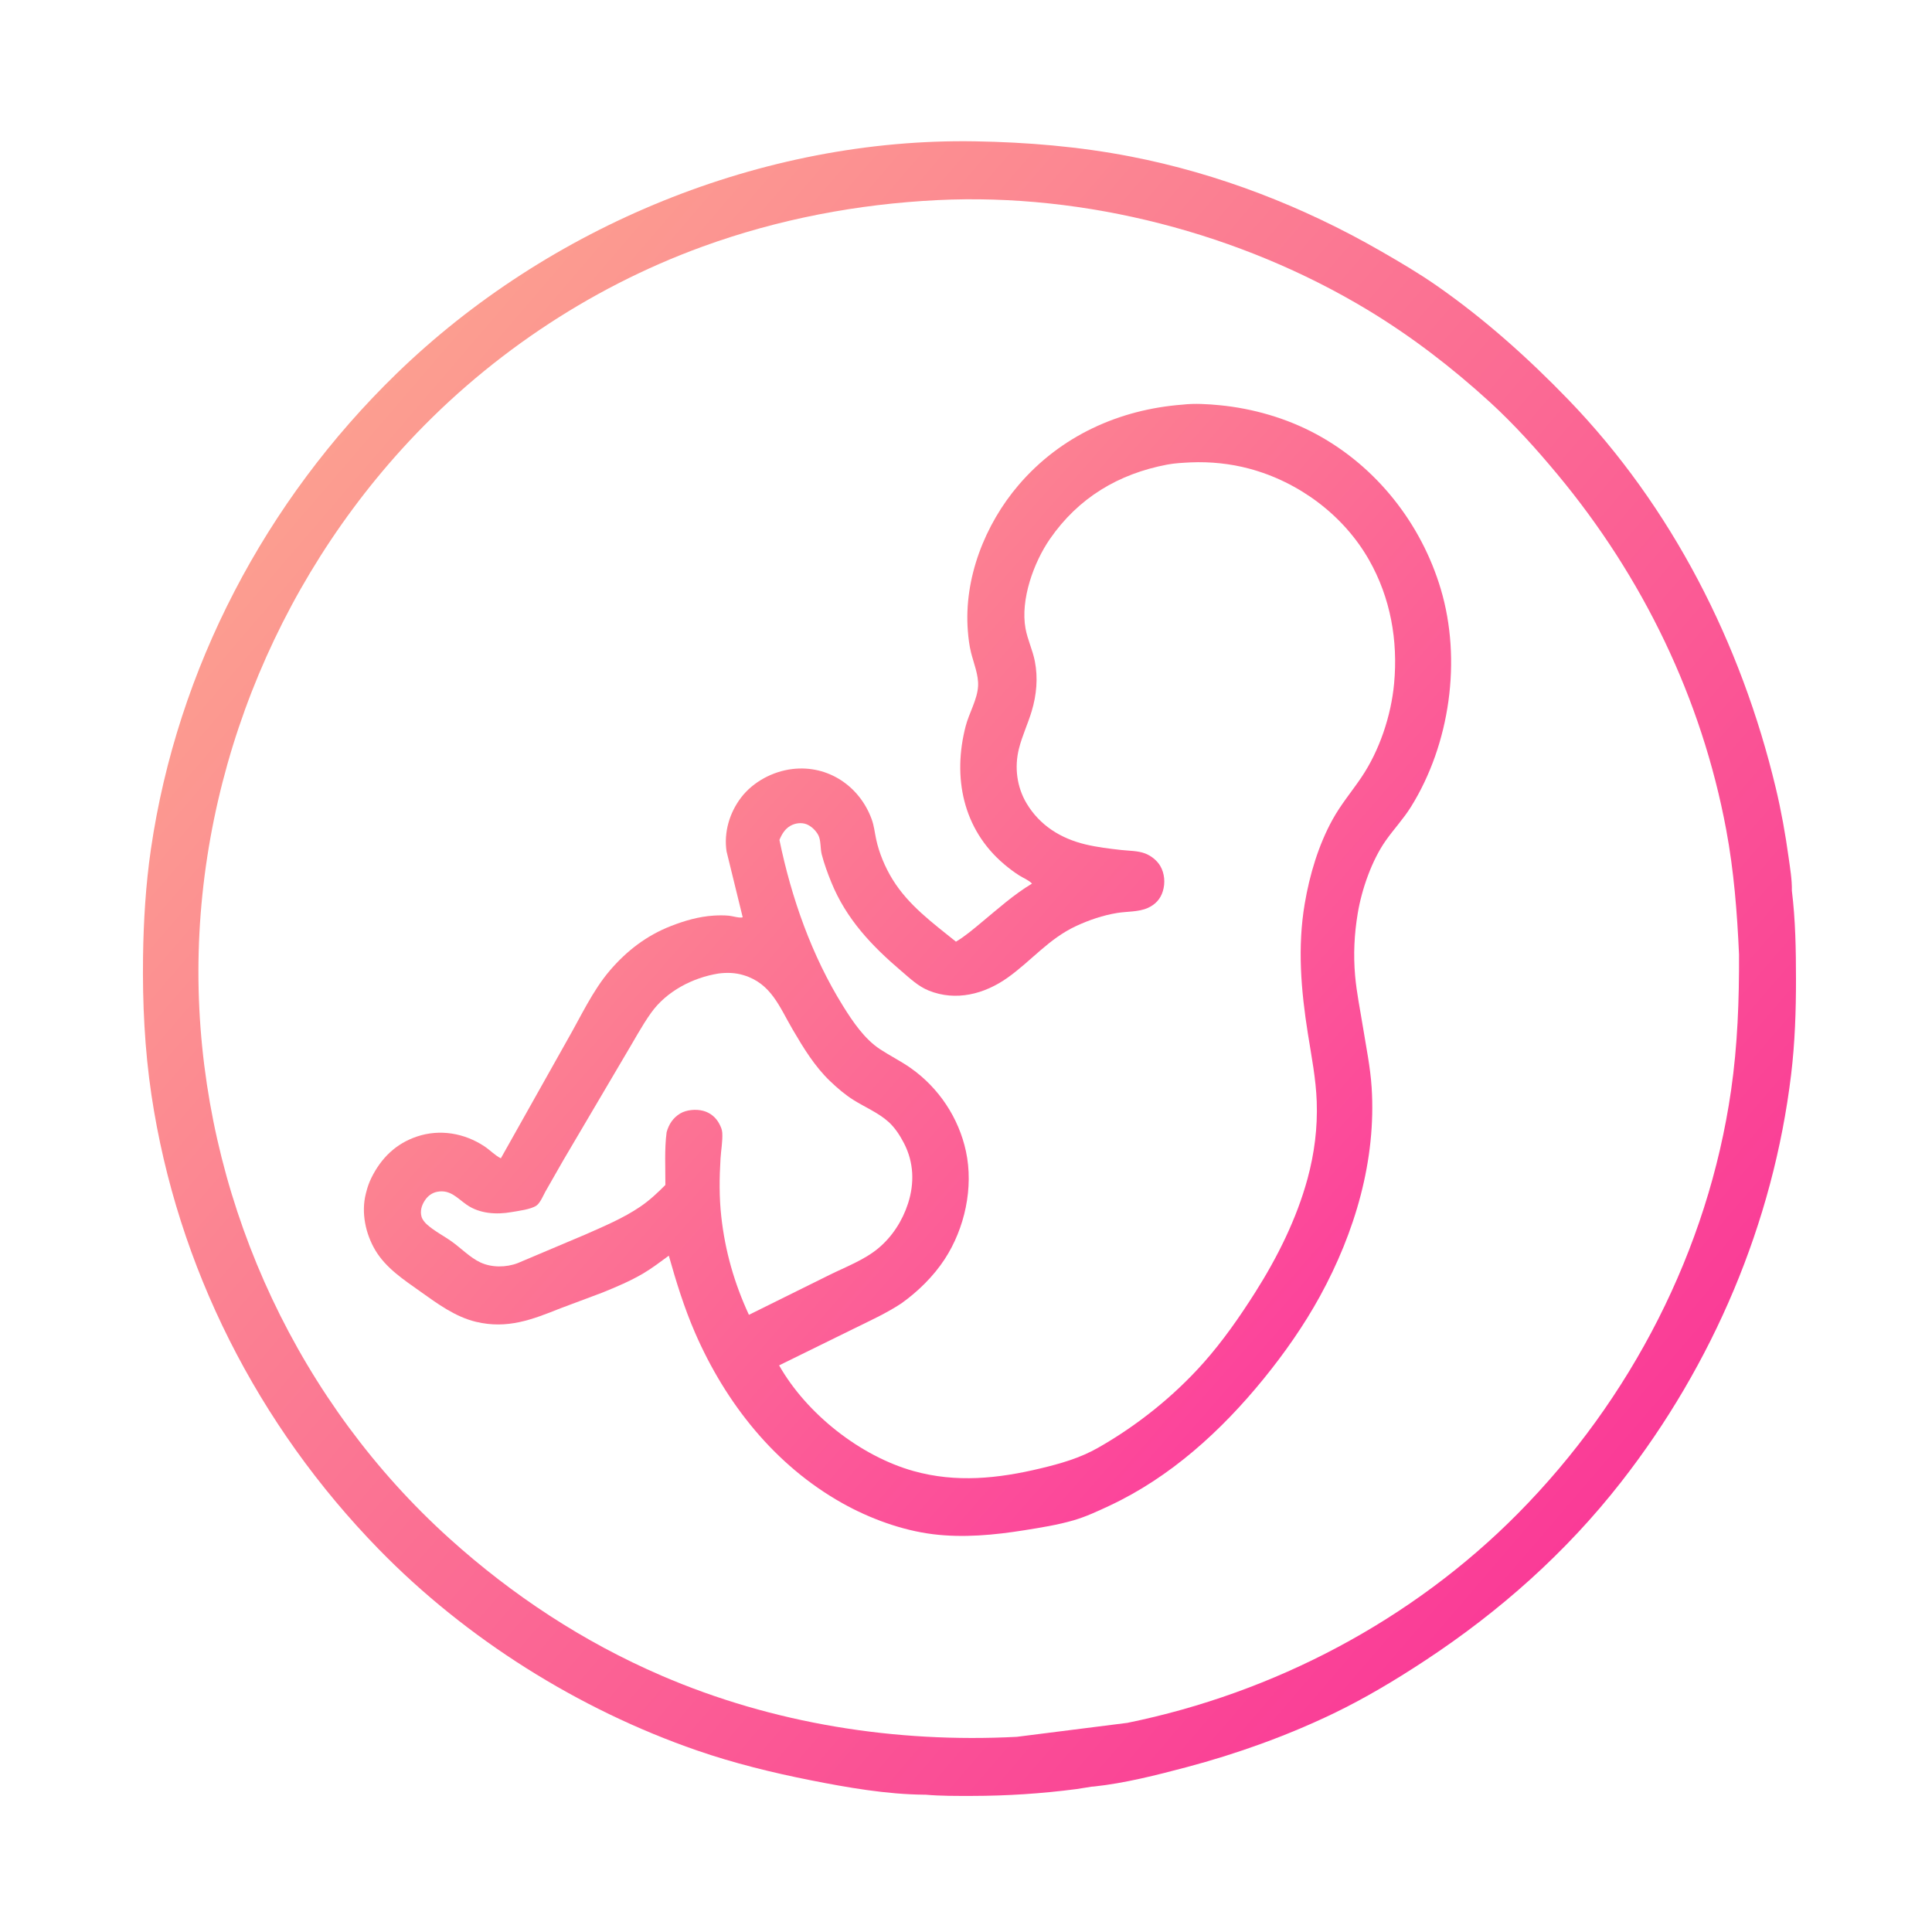
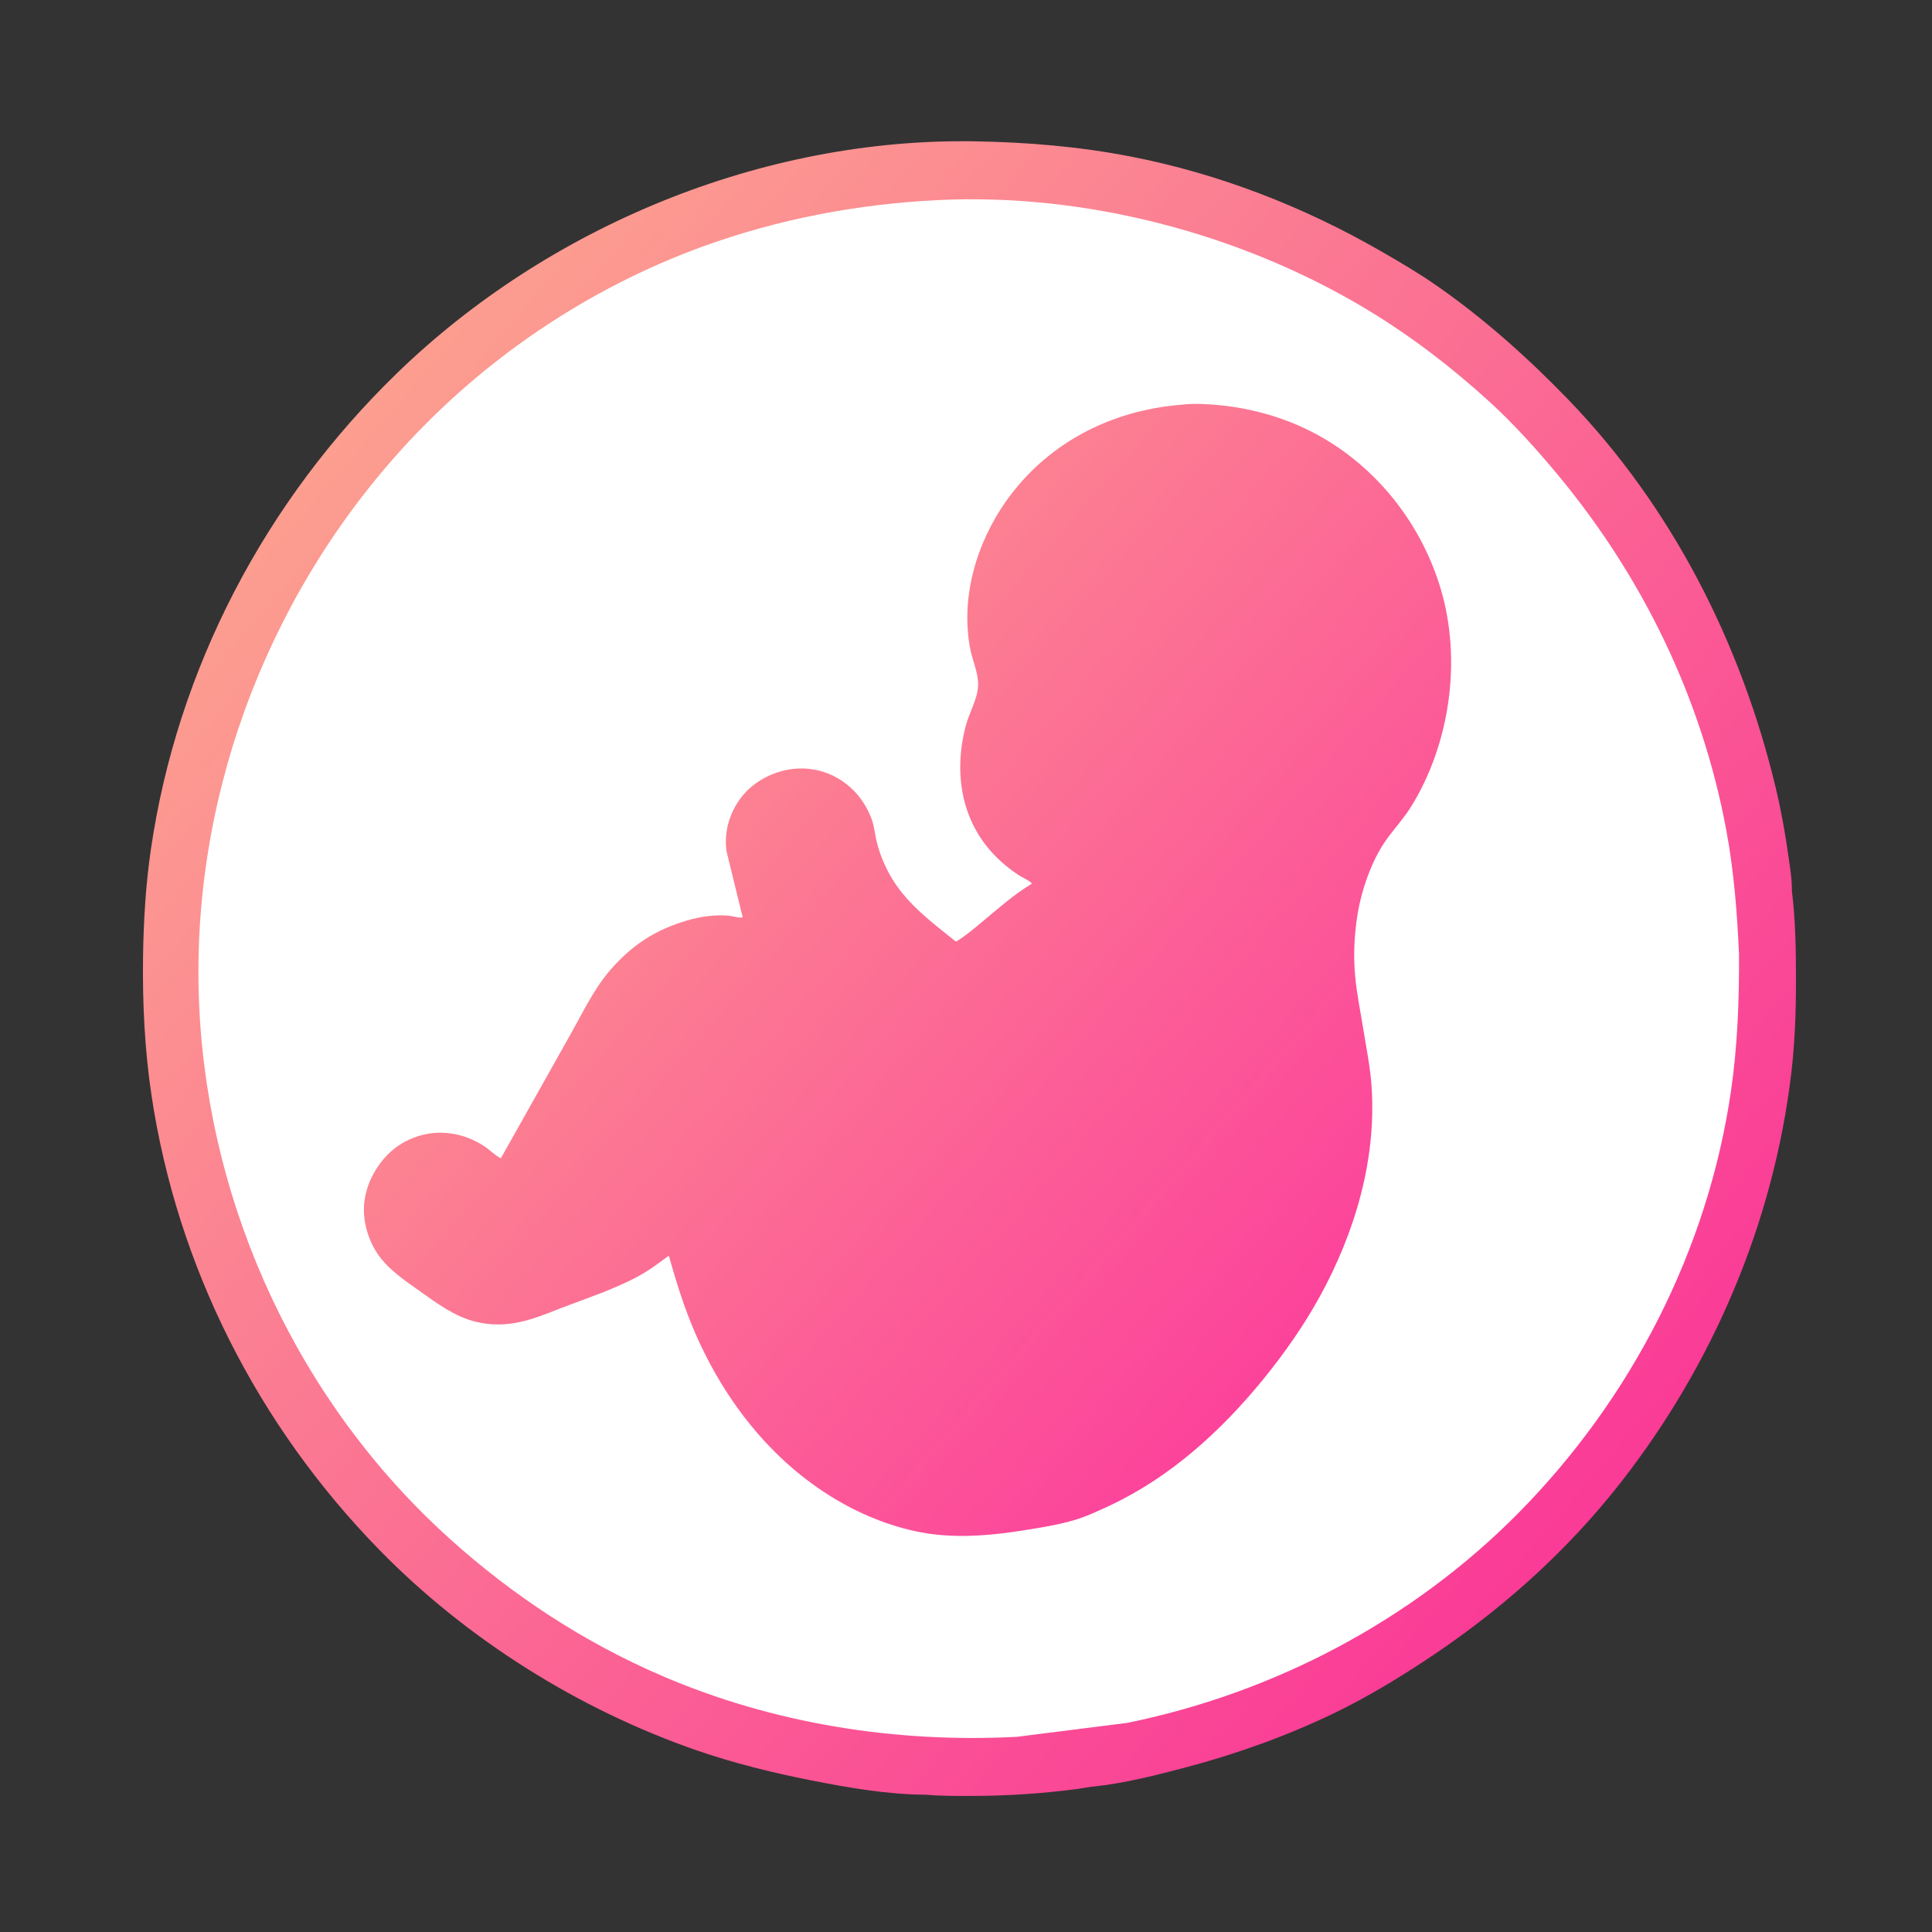
<svg xmlns="http://www.w3.org/2000/svg" width="50" height="50">
  <rect width="100%" height="100%" fill="#333333" stroke="none" />
-   <path fill="white" transform="matrix(0.049 0 0 0.049 0 -4.76837e-07)" d="M0 -0L1024 0L1024 1024L-0 1024L0 -0Z" />
  <defs>
    <linearGradient id="gradient_0" gradientUnits="userSpaceOnUse" x1="843.902" y1="796.955" x2="180.594" y2="227.555">
      <stop offset="0" stop-color="#FA3B97" />
      <stop offset="1" stop-color="#FC9E90" />
    </linearGradient>
  </defs>
  <path fill="url(#gradient_0)" transform="matrix(0.049 0 0 0.049 0 -4.76837e-07)" d="M488.931 947.898L488.113 947.893C468.18 947.693 447.72 944.14 428.234 940.278C407.962 936.261 387.664 931.278 368.114 924.518C305.644 902.919 246.247 865.64 200.076 818.29C136.163 752.744 93.598 669.119 80.003 578.427C76.393 554.34 75.219 529.634 75.55 505.298C75.806 486.476 76.975 467.192 79.695 448.57C93.659 352.966 140.22 264.55 209.388 197.378C289.587 119.493 402.798 72.788 514.836 74.641C542.496 75.099 570.054 77.409 597.234 82.684C643.51 91.664 688.35 109.074 729.137 132.546C739.201 138.338 749.239 144.221 758.775 150.86C783.928 168.371 807.016 189.013 828.277 211.029C883.048 267.744 919.597 339.733 937.87 416.092C940.761 428.173 942.963 440.448 944.659 452.75C945.454 458.524 946.503 464.583 946.392 470.423C948.308 485.857 948.557 501.553 948.573 517.089C948.59 533.887 948.017 550.801 946.008 567.49C936.566 645.919 904.738 720.599 856.194 782.766C827.201 819.896 792.14 851.032 752.885 876.889C737.288 887.164 721.076 896.91 704.229 905.014C679.678 916.823 653.075 926.369 626.776 933.336C610.941 937.531 594.141 941.821 577.829 943.561L576.602 943.646L568.595 944.917C550.186 947.319 531.849 948.515 513.282 948.536C505.159 948.544 497.031 948.601 488.931 947.898Z" />
  <path fill="white" transform="matrix(0.049 0 0 0.049 0 -4.76837e-07)" d="M595.412 909.951L537.021 917.328C473.074 920.638 408.327 910.428 349.387 885.013C308.119 867.219 270.665 842.609 237.35 812.551C158.338 741.265 110.647 639.269 105.297 533.079C99.849 424.934 139.459 317.597 211.961 237.495C255.252 189.666 310.477 152.283 371.12 130.227C410.953 115.74 452.912 107.757 495.209 105.687C573.219 101.868 655.276 123.268 722.126 163.557C745.229 177.481 766.768 194.019 786.678 212.184C799.59 223.964 811.398 237.101 822.566 250.525C867.593 304.648 898.77 368.819 911.722 438.25C915.793 460.069 917.503 481.967 918.485 504.101C918.578 528.168 917.733 552.058 914.285 575.91C902.094 660.252 861.509 738.962 801.711 799.37C745.884 855.768 673.04 894.119 595.412 909.951Z" />
  <defs>
    <linearGradient id="gradient_1" gradientUnits="userSpaceOnUse" x1="711.388" y1="676.617" x2="392.733" y2="396.553">
      <stop offset="0" stop-color="#FC439B" />
      <stop offset="1" stop-color="#FC8391" />
    </linearGradient>
  </defs>
  <path fill="url(#gradient_1)" transform="matrix(0.049 0 0 0.049 0 -4.76837e-07)" d="M624.638 213.706C630.846 212.96 638.045 213.42 644.25 214.027C661.853 215.748 679.631 220.9 695.211 229.315C727.039 246.508 750.658 276.539 760.961 311.107C772.124 348.562 765.847 393.066 745.18 426.202C741.222 432.547 736.169 437.897 731.896 443.97C724.512 454.465 719.201 469.745 717.101 482.399C715.278 493.391 714.74 504.159 715.714 515.266C716.511 524.36 718.399 533.378 719.845 542.386C721.527 552.857 723.756 563.655 724.442 574.236C726.944 612.83 715.609 650.923 697.188 684.557C688.769 699.927 678.414 714.706 667.36 728.29C645.107 755.637 618.13 780.26 585.938 795.278C579.823 798.131 573.583 801.065 567.097 802.95C558.605 805.419 549.789 806.813 541.07 808.207C525.166 810.751 508.77 812.307 492.693 810.301C476.314 808.258 459.288 801.998 444.939 793.954C409.184 773.909 383.214 741.043 367.044 703.782C361.336 690.627 357.127 676.98 353.242 663.199C348.869 666.394 344.449 669.8 339.784 672.551C332.945 676.583 325.477 679.73 318.127 682.71L296 691C280.955 697.017 267.916 702.081 251.395 698.129C240.406 695.502 231.025 688.547 221.968 682.105C213.255 675.908 203.895 669.797 198.288 660.434C193.061 651.707 190.677 640.459 193.215 630.477L193.468 629.5C194.135 626.855 194.968 624.492 196.174 622.053C201.327 611.633 209.097 603.991 220.266 600.255C232.382 596.202 245.302 598.469 255.833 605.437C258.754 607.369 261.448 610.246 264.531 611.775L299.719 549.145C306.712 536.998 313.041 523.13 322.19 512.481C331.123 502.083 341.569 494.077 354.387 489.081C361.69 486.234 369.078 484.094 376.938 483.588C379.589 483.417 382.355 483.39 385 483.639C386.769 483.805 390.762 485.037 392.268 484.482L383.743 449.697C382.233 439.583 385.291 429.242 391.458 421.181C397.82 412.865 408.231 407.373 418.58 406.158C437.262 403.965 453.882 415.105 460.319 432.503C461.683 436.189 461.93 439.437 462.733 443.191C464.313 450.576 467.475 458.075 471.431 464.5C479.84 478.156 492.624 487.448 504.894 497.354C509.778 494.47 514.12 490.702 518.48 487.097C527.157 479.921 535.366 472.516 545.052 466.687C543.548 464.96 540.286 463.641 538.25 462.34C535.467 460.563 532.832 458.553 530.313 456.42C508.476 437.935 503.041 410.401 510.034 383.5C511.819 376.637 516.191 369.453 516.579 362.419C516.905 356.512 514.27 350.32 512.86 344.635C511.936 340.913 511.484 337.076 511.179 333.259C508.971 305.583 520.152 276.98 538.044 256.095C560.158 230.281 591.067 216.248 624.638 213.706Z" />
-   <path fill="white" transform="matrix(0.049 0 0 0.049 0 -4.76837e-07)" d="M379.494 514.175C384.012 513.585 388.36 513.724 392.75 515.054C407.343 519.475 411.651 531.785 418.664 543.765C424.324 553.433 430.272 563.242 438.43 571.029C442.285 574.71 446.363 578.218 450.894 581.047C456.964 584.838 464.019 587.763 469.351 592.6C472.729 595.664 475.392 599.816 477.473 603.849C482.656 613.899 483.048 624.92 479.591 635.627C476.634 644.786 471.195 653.246 463.75 659.405C456.373 665.508 446.575 669.169 438.03 673.399L395.548 694.441C387.839 677.762 382.976 660.837 380.955 642.556C379.816 632.253 379.928 622.15 380.56 611.83C380.835 607.334 381.741 602.756 381.471 598.253C381.368 596.532 380.663 594.99 379.866 593.486C378.087 590.126 375.086 587.666 371.391 586.692C367.678 585.714 362.567 586.107 359.255 588.103C355.451 590.395 353.239 593.802 352.08 597.999C350.889 607.023 351.474 616.736 351.423 625.852C347.32 630.005 343.047 633.999 338.208 637.29C329.163 643.44 319.098 647.616 309.146 652.033L273.5 667.1C267.375 669.479 259.673 669.573 253.649 666.733C248.31 664.217 243.467 659.213 238.638 655.766C234.366 652.717 229.269 650.141 225.396 646.627C224.293 645.626 223.061 644.098 222.643 642.635C221.783 639.618 222.693 636.628 224.341 634.097C225.942 631.637 228.142 629.965 231.056 629.436C237.839 628.207 241.464 632.801 246.486 636.301C253.286 641.042 262.193 641.592 270.125 640.189C273.748 639.548 280.314 638.794 283.305 636.758C285.285 635.41 286.94 631.406 288.06 629.357L297.469 612.88L330.174 557.382C334.648 549.977 338.86 541.987 343.875 534.955C352.023 523.53 365.879 516.344 379.494 514.175Z" />
-   <path fill="white" transform="matrix(0.049 0 0 0.049 0 -4.76837e-07)" d="M628.885 244.213C639.174 243.767 649.805 244.856 659.75 247.511C685.935 254.503 709.573 272.017 723.045 295.699C734.415 315.686 738.428 338.282 736.308 361.062C734.725 378.063 728.593 396.425 719.02 410.588C713.928 418.121 708.244 424.813 703.818 432.836C696.322 446.424 691.705 462.011 689.114 477.257C685.216 500.194 687.146 523.06 690.761 545.883C692.653 557.822 695.025 569.744 695.449 581.865C695.931 595.659 694.219 609.204 690.601 622.512C684.819 643.777 674.711 664.035 662.943 682.596C654.785 695.463 645.8 708.357 635.667 719.76C619.915 737.487 600.537 752.971 579.952 764.664C570.367 770.109 560.203 773.004 549.55 775.555C527.131 780.925 505.004 783.247 482.5 776.949C454.292 769.055 425.983 746.669 411.492 721.135L450.5 701.972C459.15 697.686 468.209 693.639 476.238 688.276C484.933 682.038 493.019 674.098 498.897 665.128C509.573 648.835 514.29 627.188 510.171 608.071C506.359 590.382 495.853 574.592 481.078 564.162C475.844 560.466 470.123 557.656 464.789 554.148C456.597 548.762 450.436 539.647 445.335 531.466C428.721 504.825 418.005 474.283 411.669 443.626C412.888 440.639 414.566 437.792 417.474 436.152C419.962 434.748 423.19 434.296 425.906 435.31C428.423 436.25 430.936 438.688 432.177 441.044C433.668 443.871 433.195 448.1 434.004 451.25C435.282 456.218 437.123 461.214 439.054 465.959C446.968 485.411 460.363 499.516 476.07 512.894C480.583 516.738 484.962 520.947 490.54 523.194C504.865 528.963 519.926 525.074 532.148 516.397C544.79 507.422 553.924 495.794 568.394 489.081C575.219 485.915 582.544 483.425 589.984 482.203C595.206 481.346 601.386 481.731 606.25 479.53C610.224 477.731 612.878 474.871 614.167 470.706C615.515 466.346 615.11 461.222 612.767 457.298C611.02 454.373 607.953 451.966 604.785 450.758C600.946 449.294 596.296 449.391 592.213 448.935C585.906 448.232 579.428 447.458 573.25 445.971C560.21 442.832 549.172 435.965 542.2 424.302C537.031 415.655 535.713 405.172 538.158 395.444C539.889 388.561 542.883 382.354 544.903 375.616C547.481 367.017 548.291 358.052 546.561 349.216C545.414 343.356 542.721 337.853 541.647 332C538.845 316.737 545.969 297.035 554.538 284.652C569.563 262.941 590.658 250.272 616.5 245.377C620.603 244.6 624.725 244.439 628.885 244.213Z" />
</svg>